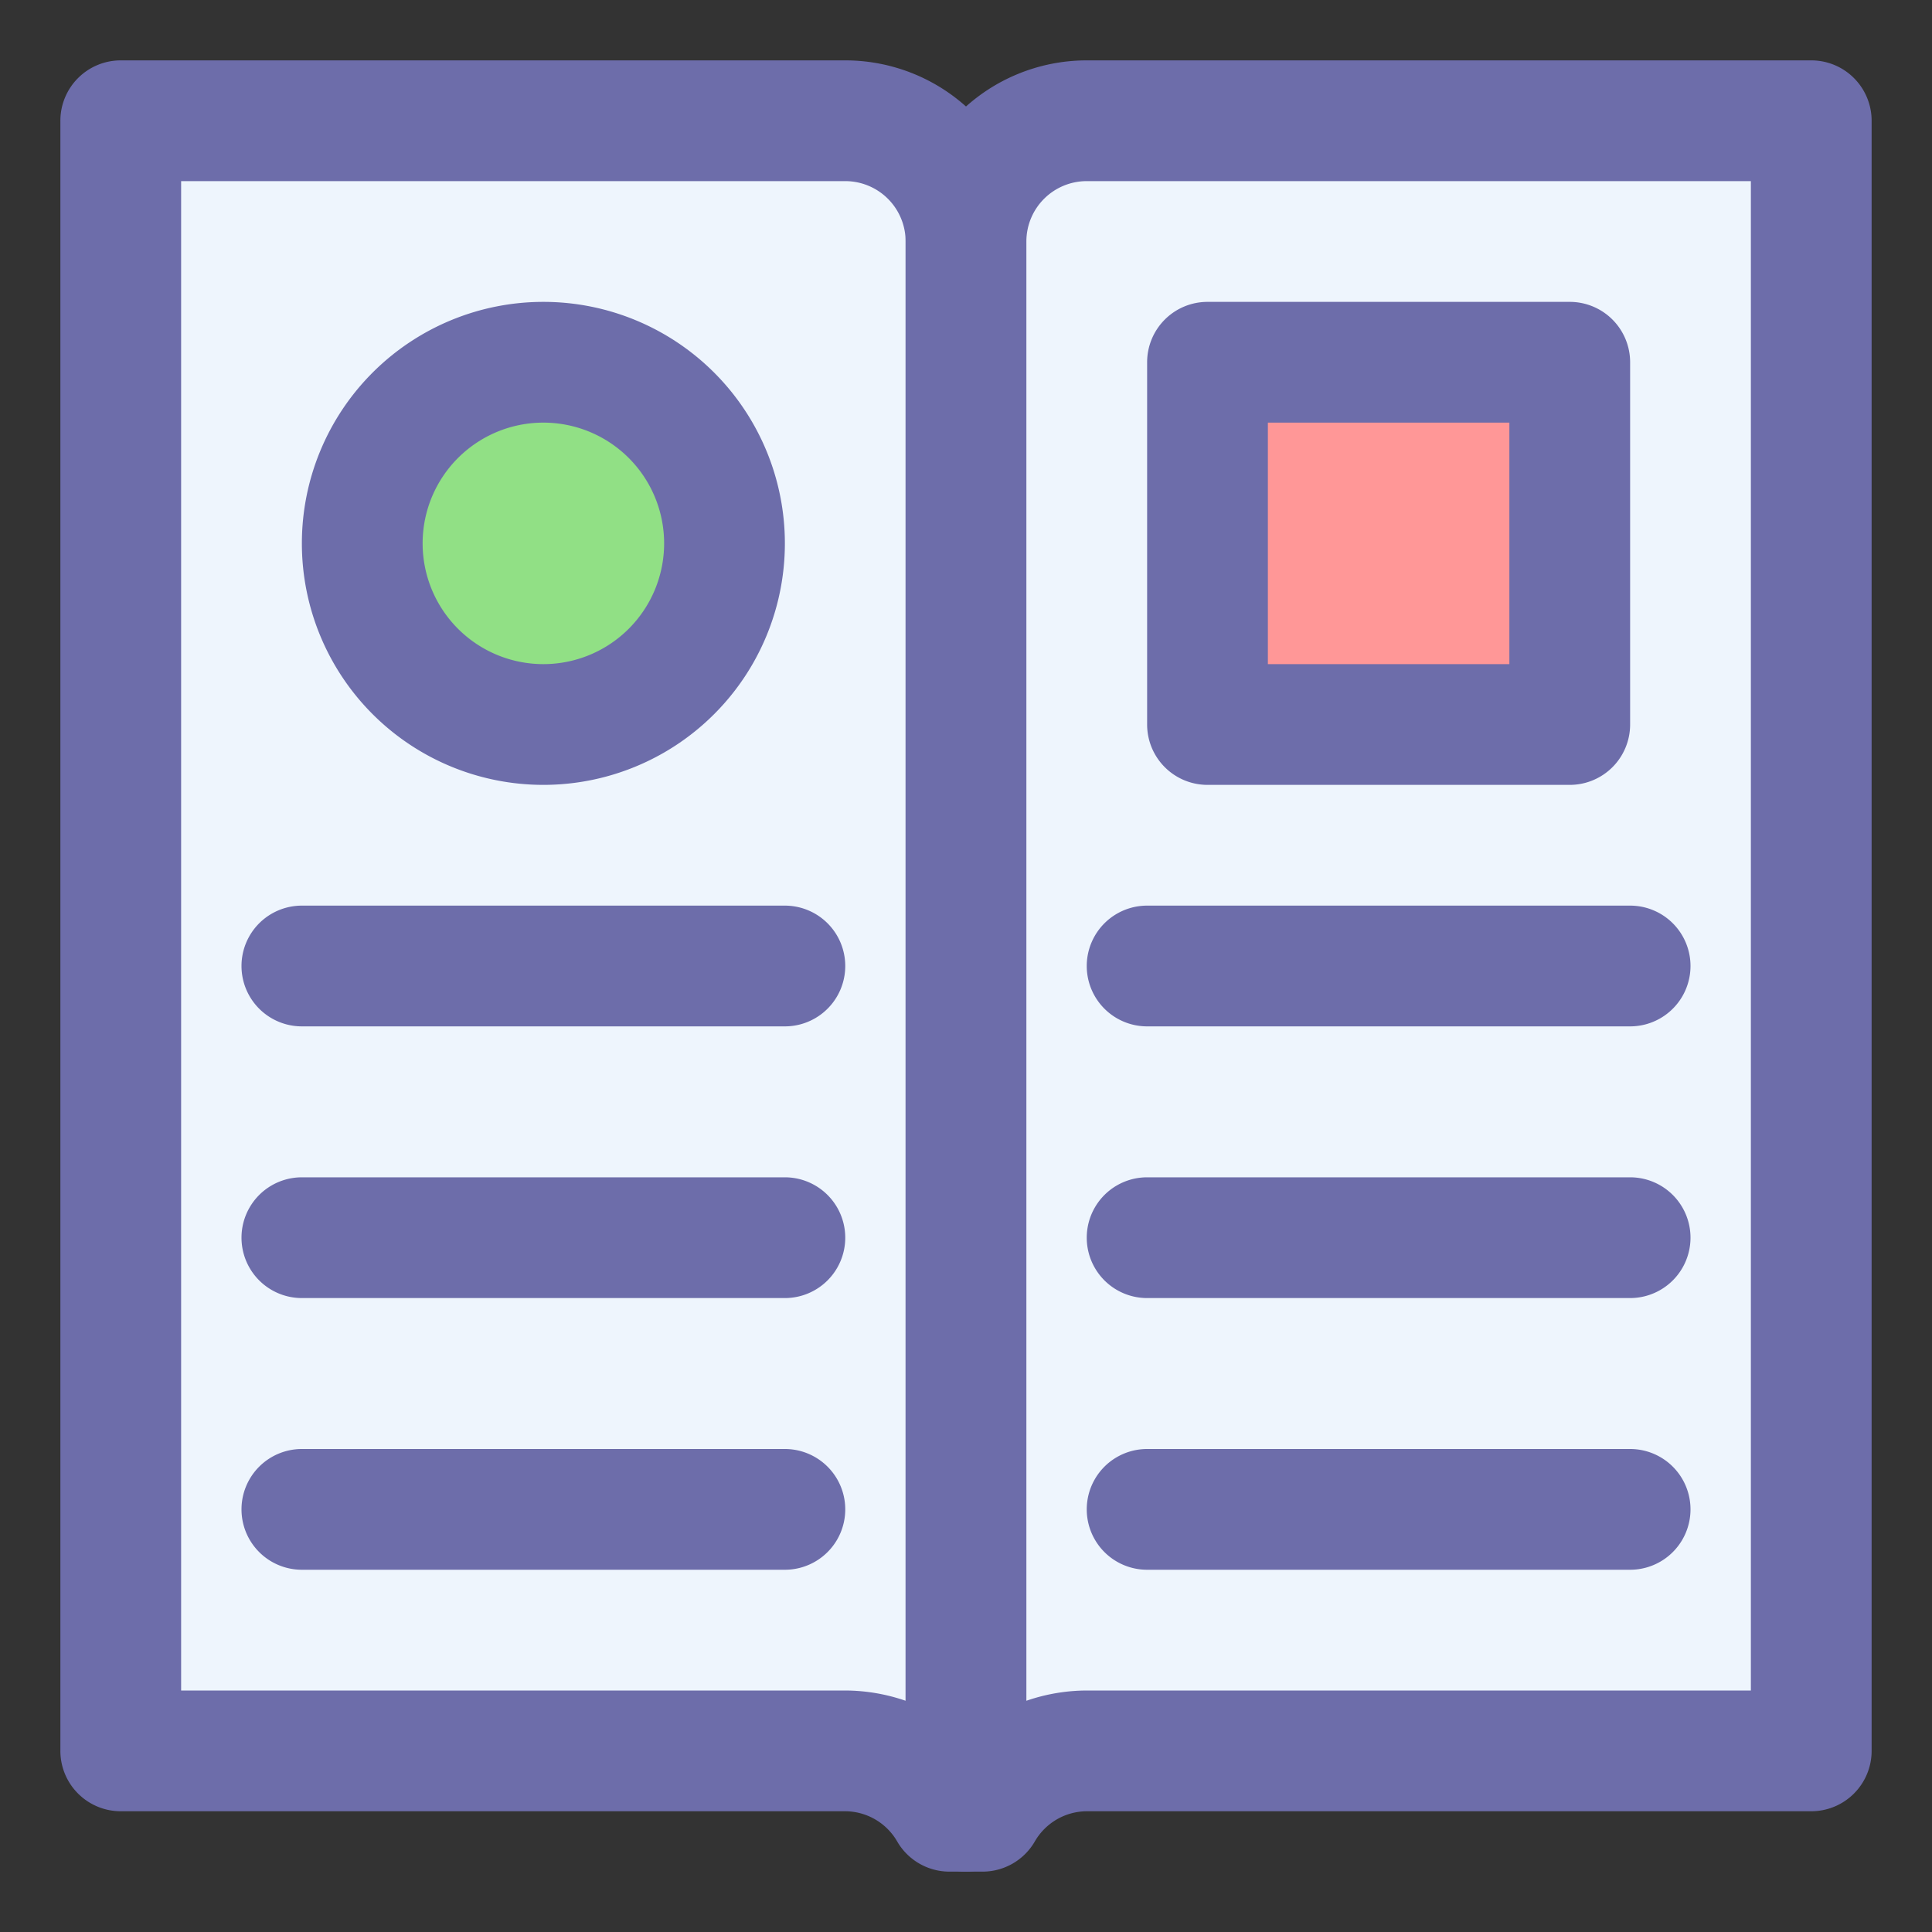
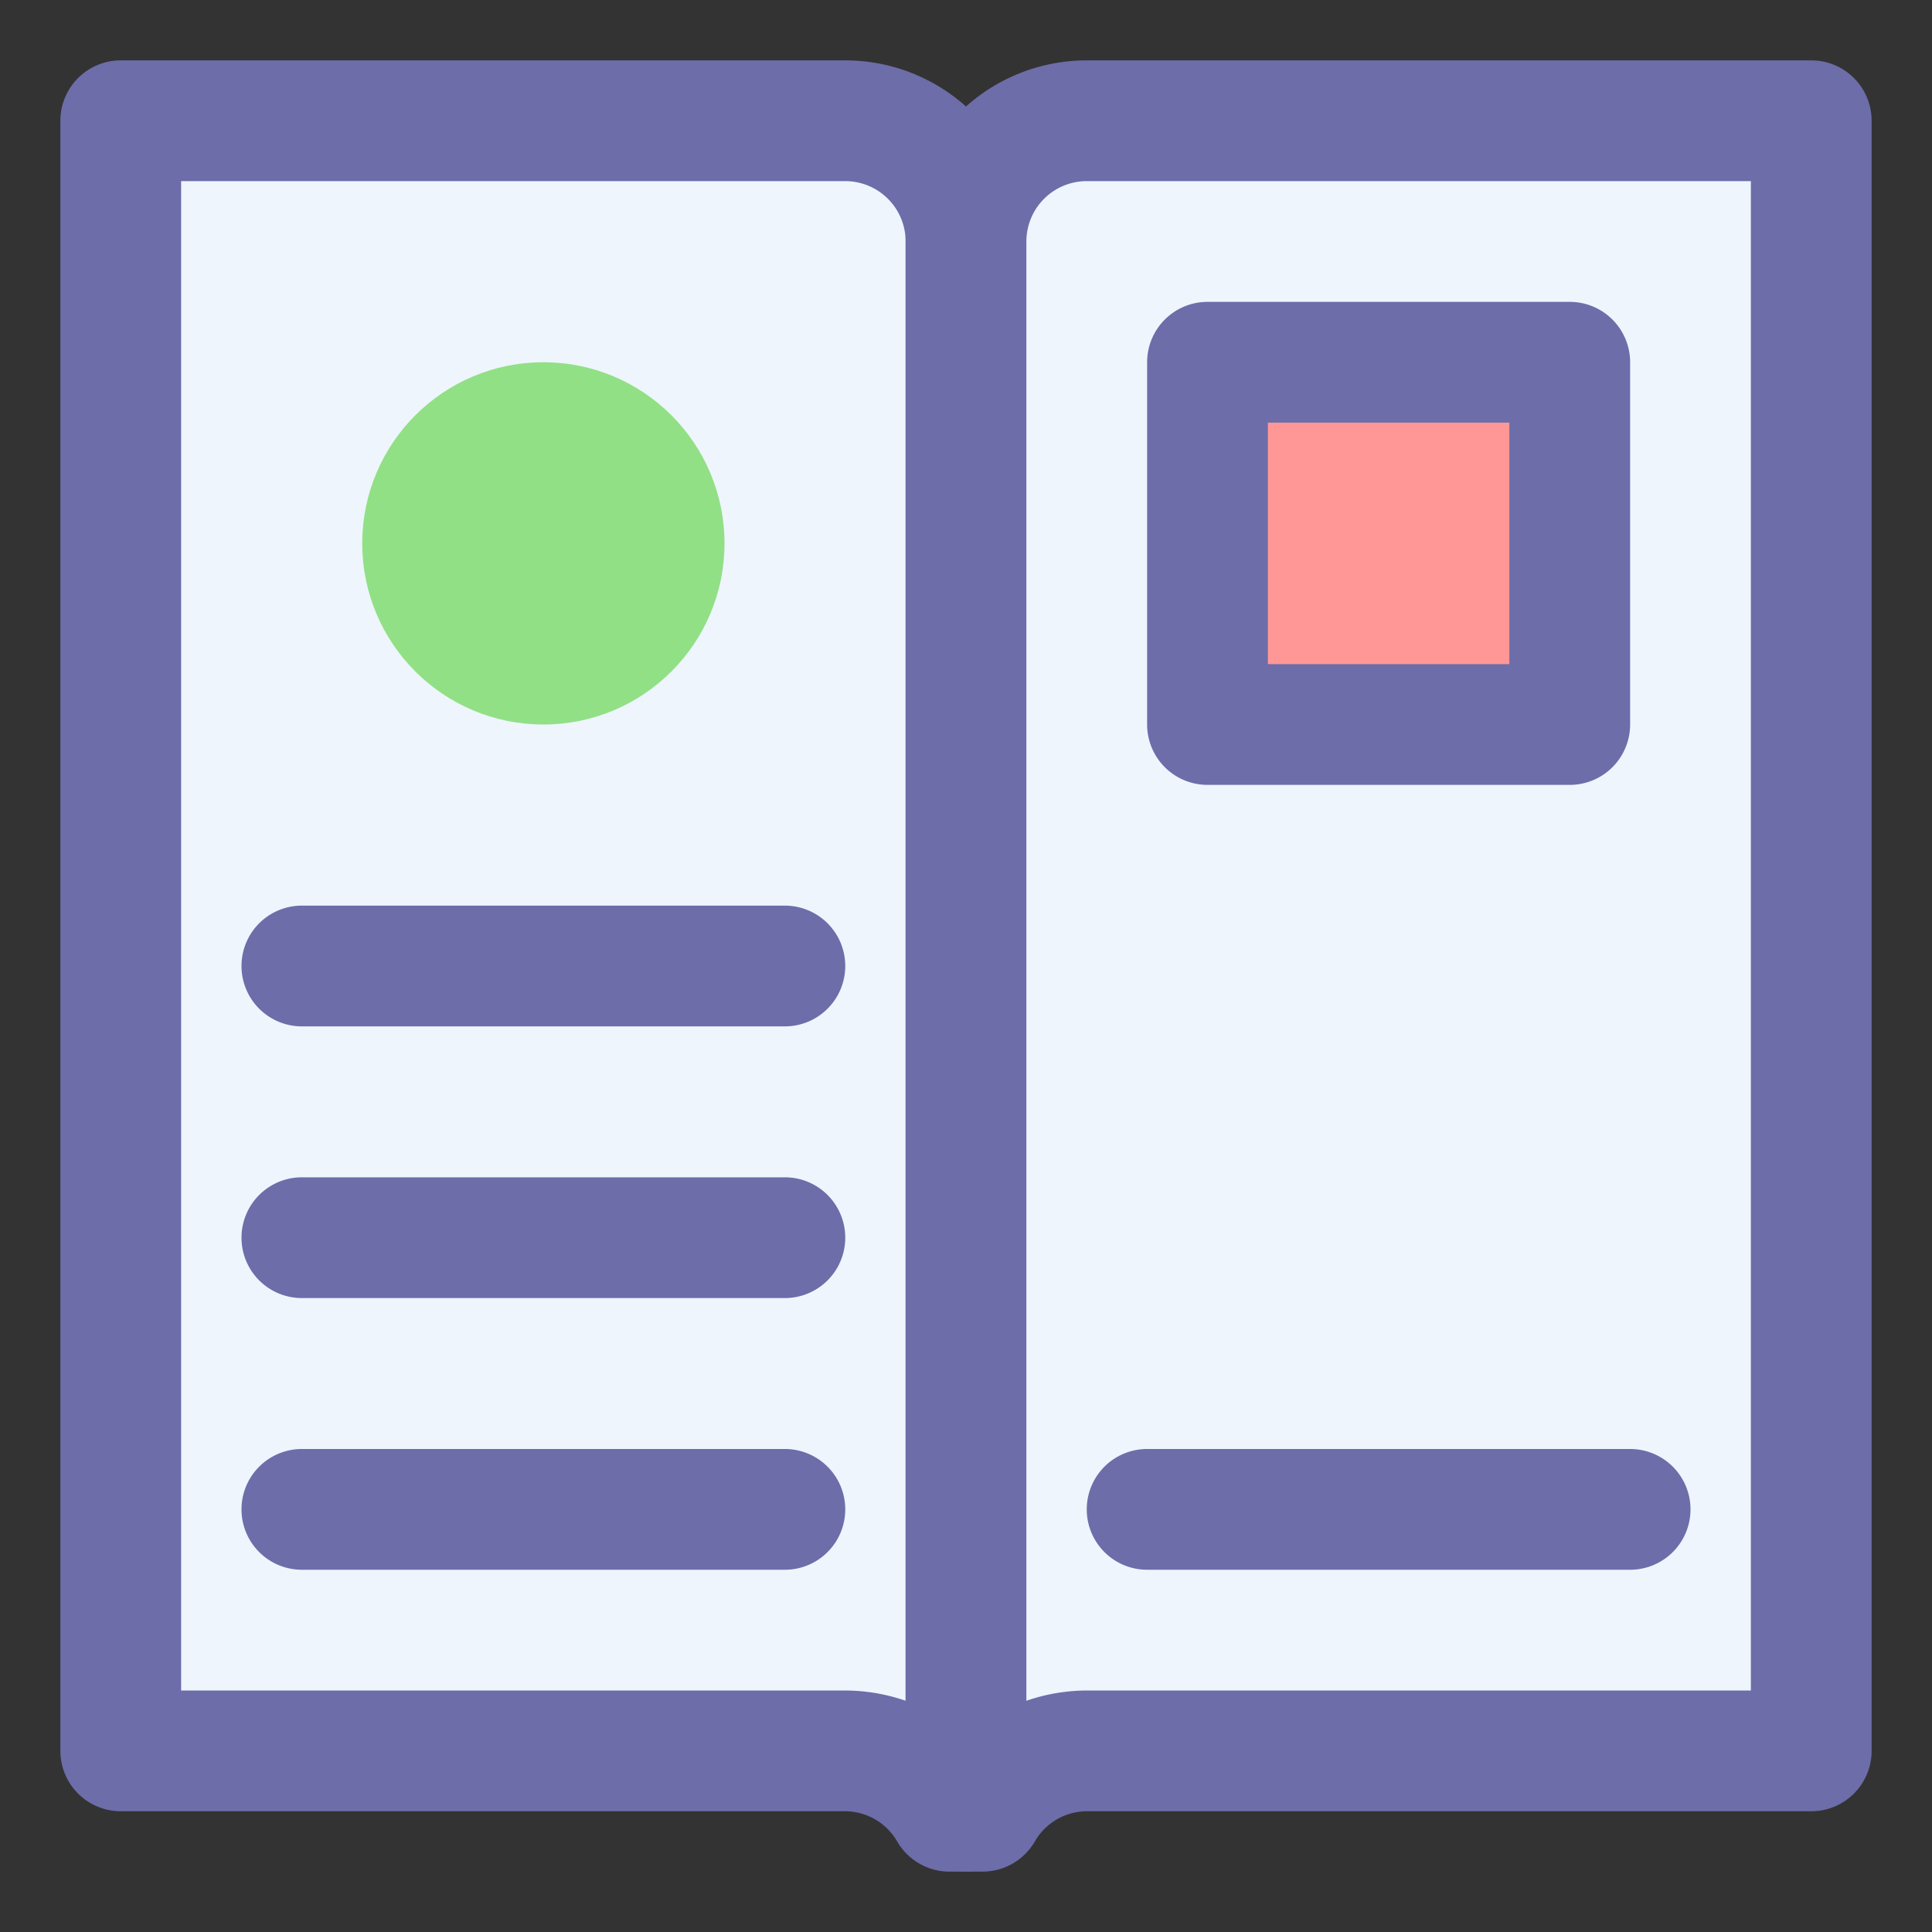
<svg xmlns="http://www.w3.org/2000/svg" width="800px" height="800px" viewBox="0 0 32 32" id="object">
  <rect x="0" y="0" width="32" height="32" fill="#333333" stroke="none" />
  <defs>
    <style>.cls-1{fill:#eef5fd;}.cls-2{fill:#6d6daa;}.cls-3{fill:#91e085;}.cls-4{fill:#ff9797;}</style>
  </defs>
  <title />
  <path class="cls-1" d="M14,2H2V29H14a2,2,0,0,1,1.72,1H16V4A2,2,0,0,0,14,2Z" />
  <path class="cls-2" d="M16,31h-.28a1,1,0,0,1-.86-.5A1,1,0,0,0,14,30H2a1,1,0,0,1-1-1V2A1,1,0,0,1,2,1H14a3,3,0,0,1,3,3V30A1,1,0,0,1,16,31ZM3,28H14a3.09,3.09,0,0,1,1,.17V4a1,1,0,0,0-1-1H3Z" />
  <path class="cls-2" d="M13,17H5a1,1,0,0,1,0-2h8a1,1,0,0,1,0,2Z" />
  <path class="cls-2" d="M13,21.5H5a1,1,0,0,1,0-2h8a1,1,0,0,1,0,2Z" />
  <path class="cls-2" d="M13,26H5a1,1,0,0,1,0-2h8a1,1,0,0,1,0,2Z" />
  <circle class="cls-3" cx="9" cy="9" r="3" />
-   <path class="cls-2" d="M9,13a4,4,0,1,1,4-4A4,4,0,0,1,9,13ZM9,7a2,2,0,1,0,2,2A2,2,0,0,0,9,7Z" />
  <path class="cls-1" d="M18,2H30V29H18a2,2,0,0,0-1.72,1H16V4A2,2,0,0,1,18,2Z" />
  <path class="cls-2" d="M16.28,31H16a1,1,0,0,1-1-1V4a3,3,0,0,1,3-3H30a1,1,0,0,1,1,1V29a1,1,0,0,1-1,1H18a1,1,0,0,0-.86.5A1,1,0,0,1,16.28,31ZM18,3a1,1,0,0,0-1,1V28.17A3.09,3.09,0,0,1,18,28H29V3Z" />
  <rect class="cls-4" height="6" width="6" x="20" y="6" />
  <path class="cls-2" d="M26,13H20a1,1,0,0,1-1-1V6a1,1,0,0,1,1-1h6a1,1,0,0,1,1,1v6A1,1,0,0,1,26,13Zm-5-2h4V7H21Z" />
-   <path class="cls-2" d="M27,17H19a1,1,0,0,1,0-2h8a1,1,0,0,1,0,2Z" />
-   <path class="cls-2" d="M27,21.5H19a1,1,0,0,1,0-2h8a1,1,0,0,1,0,2Z" />
  <path class="cls-2" d="M27,26H19a1,1,0,0,1,0-2h8a1,1,0,0,1,0,2Z" />
</svg>